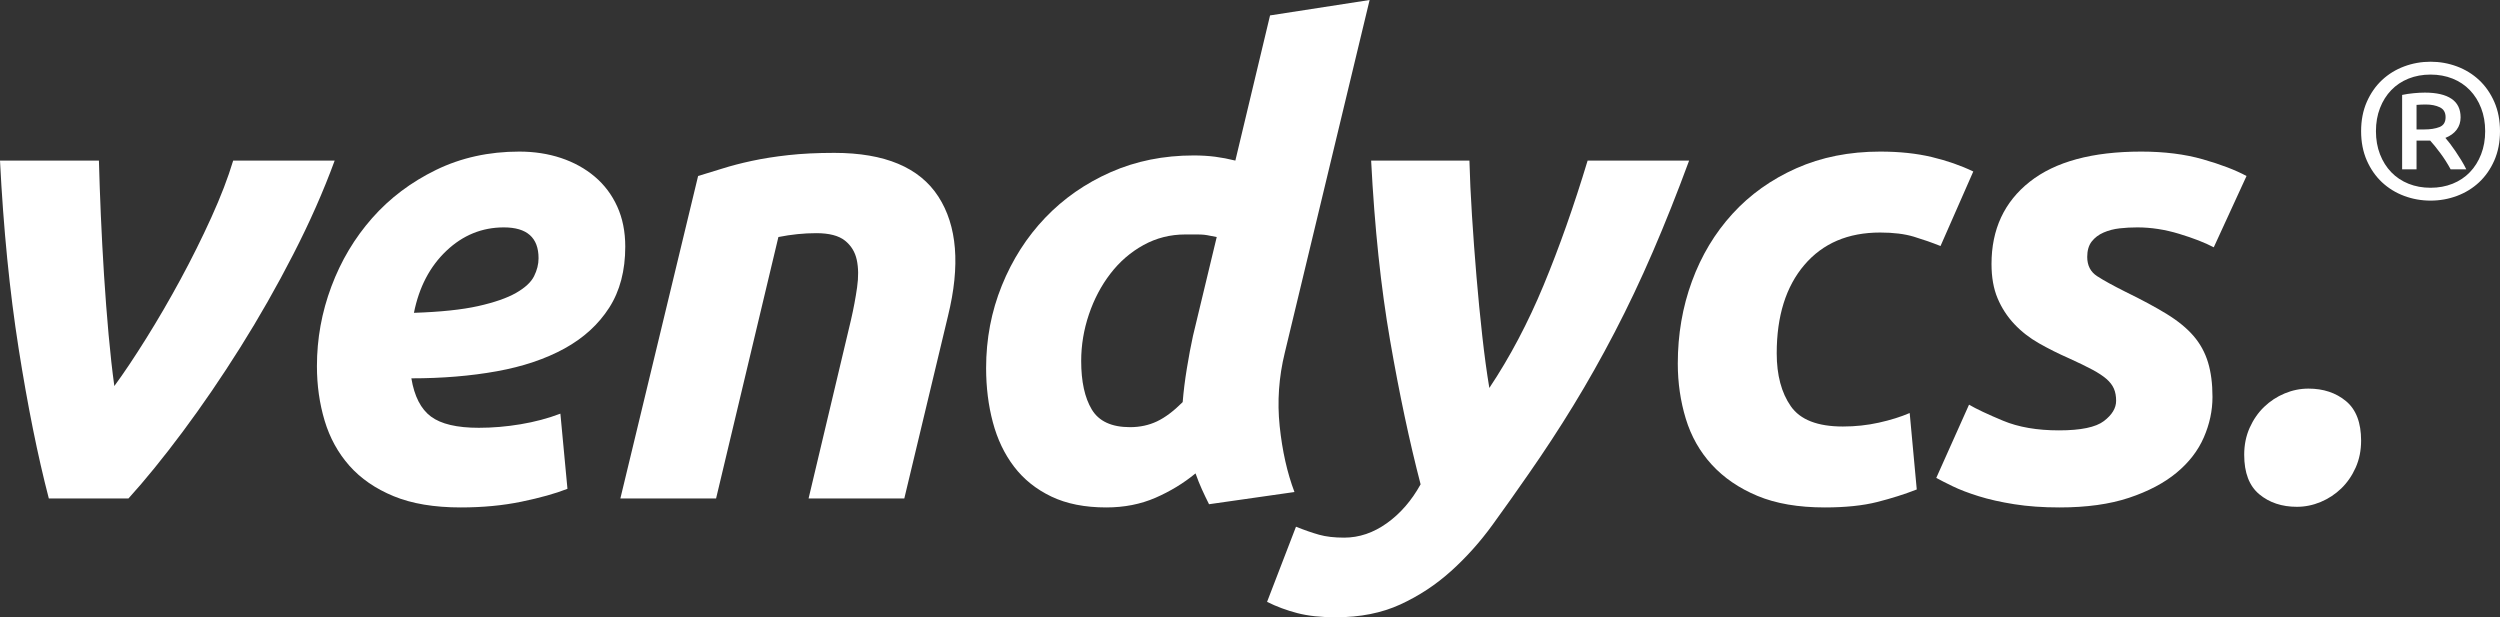
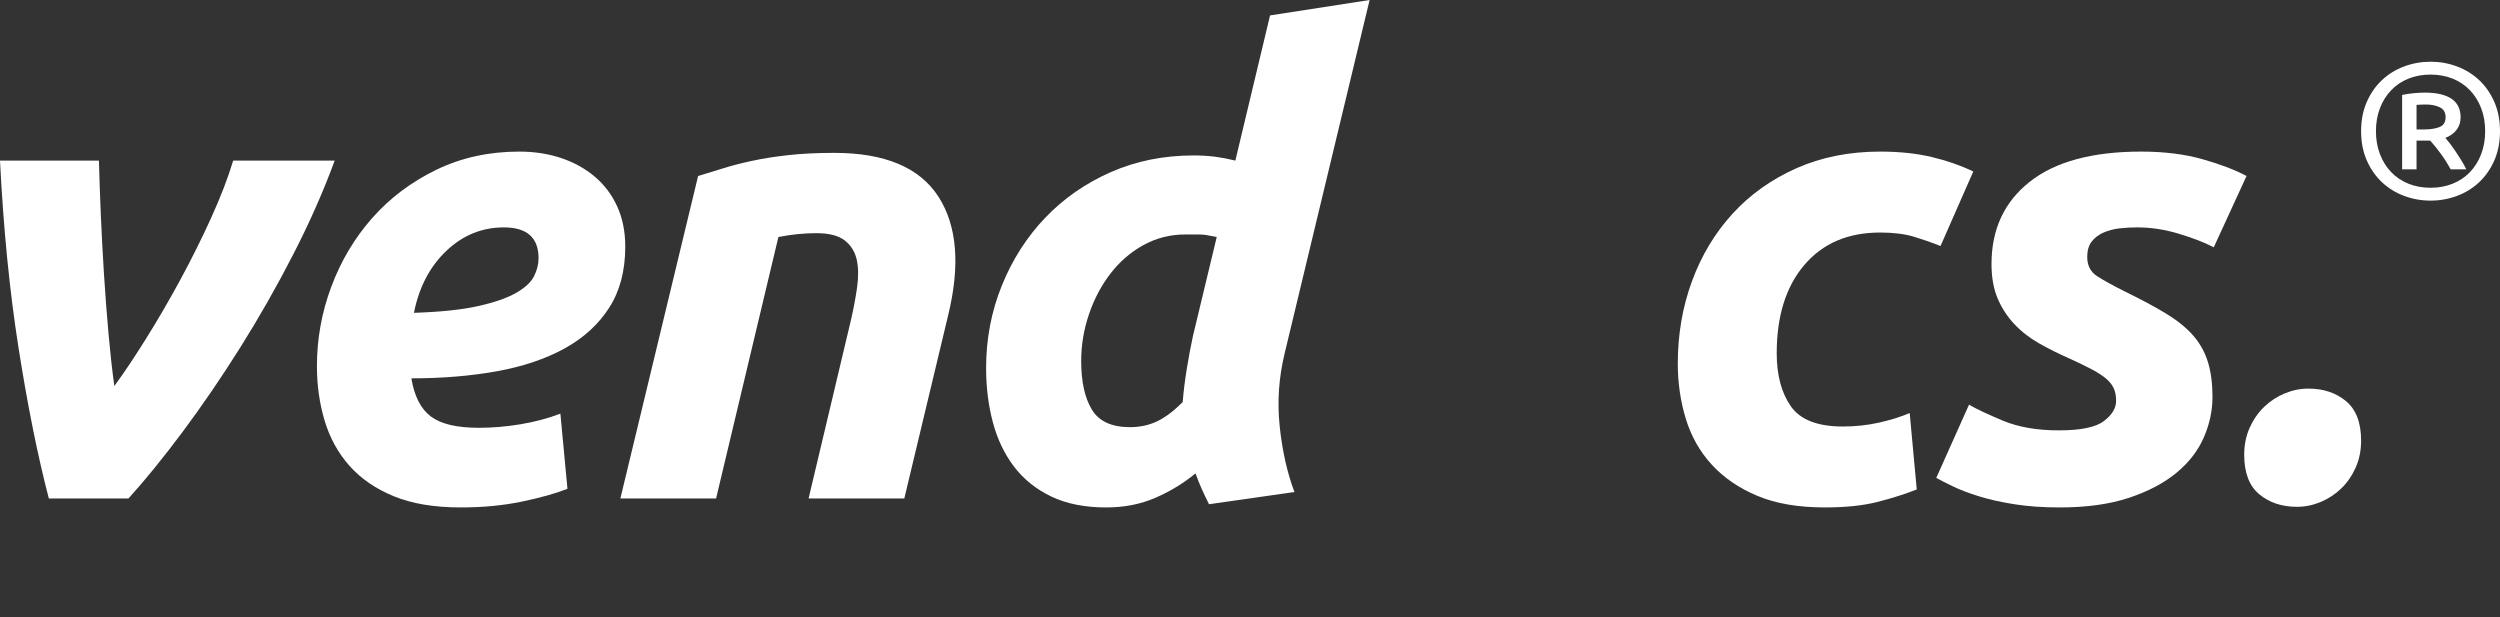
<svg xmlns="http://www.w3.org/2000/svg" width="162px" height="40px" viewBox="0 0 162 40" version="1.1">
  <rect x="0" y="0" width="162" height="40" fill="#333333" stroke="none" />
  <title>Artboard</title>
  <g id="Artboard" stroke="none" stroke-width="1" fill="none" fill-rule="evenodd">
    <g id="vendycslogo-2" fill="#FFFFFF" fill-rule="nonzero">
      <g id="vendycslogo">
-         <path d="M3.164,32.3 C2.442,29.525 1.79,26.285 1.207,22.581 C0.624,18.876 0.222,14.818 0,10.406 L6.41,10.406 C6.438,11.488 6.48,12.674 6.535,13.965 C6.591,15.255 6.66,16.552 6.743,17.856 C6.827,19.161 6.924,20.43 7.035,21.665 C7.146,22.9 7.271,24.017 7.409,25.016 C8.02,24.183 8.707,23.156 9.47,21.935 C10.233,20.715 10.975,19.438 11.697,18.106 C12.418,16.774 13.084,15.435 13.695,14.089 C14.305,12.744 14.777,11.516 15.11,10.406 L21.687,10.406 C20.966,12.376 20.071,14.402 19.002,16.483 C17.934,18.564 16.789,20.576 15.568,22.518 C14.347,24.461 13.105,26.278 11.843,27.971 C10.58,29.664 9.407,31.106 8.325,32.3 L3.164,32.3 Z" id="Path" />
+         <path d="M3.164,32.3 C2.442,29.525 1.79,26.285 1.207,22.581 C0.624,18.876 0.222,14.818 0,10.406 L6.41,10.406 C6.438,11.488 6.48,12.674 6.535,13.965 C6.591,15.255 6.66,16.552 6.743,17.856 C6.827,19.161 6.924,20.43 7.035,21.665 C7.146,22.9 7.271,24.017 7.409,25.016 C8.02,24.183 8.707,23.156 9.47,21.935 C10.233,20.715 10.975,19.438 11.697,18.106 C12.418,16.774 13.084,15.435 13.695,14.089 C14.305,12.744 14.777,11.516 15.11,10.406 L21.687,10.406 C20.966,12.376 20.071,14.402 19.002,16.483 C17.934,18.564 16.789,20.576 15.568,22.518 C14.347,24.461 13.105,26.278 11.843,27.971 C10.58,29.664 9.407,31.106 8.325,32.3 Z" id="Path" />
        <path d="M20.537,23.725 C20.537,21.949 20.849,20.229 21.474,18.564 C22.098,16.899 22.979,15.421 24.117,14.131 C25.255,12.841 26.635,11.8 28.259,11.009 C29.882,10.219 31.679,9.823 33.649,9.823 C34.62,9.823 35.522,9.962 36.355,10.239 C37.187,10.517 37.916,10.919 38.54,11.446 C39.165,11.974 39.65,12.619 39.997,13.382 C40.344,14.145 40.517,15.012 40.517,15.983 C40.517,17.537 40.171,18.855 39.477,19.938 C38.783,21.02 37.819,21.901 36.584,22.581 C35.349,23.26 33.885,23.753 32.192,24.058 C30.499,24.364 28.654,24.516 26.656,24.516 C26.85,25.682 27.273,26.507 27.926,26.993 C28.578,27.478 29.611,27.721 31.027,27.721 C31.915,27.721 32.817,27.645 33.732,27.492 C34.648,27.34 35.508,27.111 36.313,26.805 L36.771,31.675 C35.994,31.981 35.002,32.258 33.795,32.508 C32.588,32.758 31.276,32.882 29.861,32.882 C28.141,32.882 26.691,32.64 25.511,32.154 C24.332,31.668 23.375,31.009 22.639,30.177 C21.904,29.344 21.37,28.373 21.037,27.263 C20.704,26.153 20.537,24.974 20.537,23.725 Z M32.65,14.735 C31.235,14.735 29.993,15.241 28.925,16.254 C27.856,17.267 27.156,18.606 26.823,20.271 C28.543,20.215 29.931,20.069 30.985,19.834 C32.04,19.598 32.858,19.313 33.441,18.98 C34.024,18.647 34.412,18.287 34.607,17.898 C34.801,17.51 34.898,17.121 34.898,16.733 C34.898,15.401 34.149,14.735 32.65,14.735 Z" id="Shape" />
        <path d="M45.237,11.405 C45.708,11.266 46.229,11.106 46.798,10.926 C47.366,10.746 48.005,10.579 48.712,10.427 C49.42,10.274 50.211,10.149 51.085,10.052 C51.959,9.955 52.951,9.906 54.061,9.906 C57.336,9.906 59.584,10.85 60.805,12.737 C62.026,14.624 62.234,17.204 61.429,20.479 L58.599,32.3 L52.396,32.3 L55.144,20.728 C55.31,20.007 55.442,19.306 55.539,18.626 C55.636,17.947 55.629,17.35 55.518,16.837 C55.407,16.323 55.15,15.907 54.748,15.588 C54.346,15.269 53.728,15.109 52.896,15.109 C52.091,15.109 51.272,15.193 50.44,15.359 L46.402,32.3 L40.2,32.3 L45.237,11.405 Z" id="Path" />
        <path d="M71.684,32.882 C70.297,32.882 69.111,32.647 68.125,32.175 C67.14,31.703 66.336,31.058 65.711,30.239 C65.087,29.421 64.629,28.463 64.338,27.367 C64.046,26.271 63.9,25.099 63.9,23.85 C63.9,21.963 64.24,20.18 64.92,18.502 C65.6,16.823 66.537,15.359 67.73,14.11 C68.923,12.862 70.339,11.877 71.976,11.155 C73.613,10.434 75.403,10.073 77.346,10.073 C77.845,10.073 78.31,10.101 78.74,10.156 C79.17,10.212 79.607,10.295 80.051,10.406 L82.299,0.999 L88.751,0 L83.256,22.851 C82.868,24.433 82.757,26.022 82.923,27.617 C83.09,29.213 83.409,30.635 83.881,31.883 L78.345,32.674 C78.178,32.341 78.025,32.022 77.887,31.717 C77.748,31.412 77.609,31.065 77.47,30.676 C76.693,31.315 75.826,31.842 74.869,32.258 C73.911,32.674 72.85,32.882 71.684,32.882 Z M78.844,15.359 C78.678,15.331 78.532,15.304 78.407,15.276 C78.282,15.248 78.157,15.227 78.032,15.213 C77.908,15.199 77.748,15.193 77.554,15.193 C77.359,15.193 77.11,15.193 76.804,15.193 C75.833,15.193 74.931,15.421 74.099,15.879 C73.266,16.337 72.552,16.955 71.955,17.732 C71.358,18.508 70.894,19.39 70.561,20.375 C70.228,21.36 70.061,22.366 70.061,23.392 C70.061,24.724 70.29,25.772 70.748,26.535 C71.206,27.298 72.031,27.68 73.225,27.68 C73.863,27.68 74.446,27.555 74.973,27.305 C75.5,27.055 76.055,26.639 76.638,26.056 C76.693,25.362 76.784,24.634 76.909,23.871 C77.033,23.108 77.165,22.407 77.304,21.769 L78.844,15.359 Z" id="Shape" />
-         <path d="M109.455,10.406 C108.678,12.515 107.894,14.485 107.103,16.316 C106.312,18.148 105.486,19.889 104.626,21.54 C103.766,23.191 102.878,24.766 101.962,26.264 C101.046,27.763 100.075,29.247 99.048,30.718 C98.299,31.8 97.522,32.896 96.717,34.006 C95.912,35.116 95.017,36.115 94.032,37.003 C93.047,37.891 91.951,38.613 90.744,39.168 C89.537,39.723 88.142,40 86.56,40 C85.589,40 84.757,39.91 84.063,39.729 C83.369,39.549 82.717,39.306 82.106,39.001 L83.98,34.131 C84.535,34.353 85.034,34.527 85.478,34.651 C85.922,34.776 86.463,34.839 87.102,34.839 C88.073,34.839 88.995,34.527 89.87,33.902 C90.744,33.278 91.472,32.438 92.055,31.384 C91.333,28.609 90.674,25.501 90.078,22.06 C89.481,18.619 89.072,14.735 88.85,10.406 L95.219,10.406 C95.246,11.488 95.302,12.681 95.385,13.985 C95.468,15.29 95.565,16.601 95.676,17.919 C95.787,19.237 95.912,20.52 96.051,21.769 C96.19,23.018 96.342,24.142 96.509,25.14 C97.841,23.143 99.013,20.923 100.026,18.481 C101.039,16.039 101.99,13.347 102.878,10.406 L109.455,10.406 Z" id="Path" />
        <path d="M108.721,23.559 C108.721,21.672 109.026,19.896 109.637,18.231 C110.247,16.566 111.121,15.109 112.259,13.861 C113.397,12.612 114.777,11.627 116.401,10.905 C118.024,10.184 119.835,9.823 121.833,9.823 C123.082,9.823 124.199,9.941 125.184,10.177 C126.169,10.413 127.064,10.725 127.869,11.113 L125.746,15.942 C125.191,15.72 124.615,15.519 124.018,15.338 C123.422,15.158 122.693,15.068 121.833,15.068 C119.752,15.068 118.114,15.768 116.921,17.17 C115.728,18.571 115.131,20.479 115.131,22.893 C115.131,24.308 115.436,25.453 116.047,26.327 C116.657,27.201 117.781,27.638 119.419,27.638 C120.223,27.638 121,27.555 121.75,27.388 C122.499,27.222 123.165,27.014 123.748,26.764 L124.206,31.717 C123.429,32.022 122.575,32.293 121.646,32.529 C120.716,32.764 119.585,32.882 118.253,32.882 C116.533,32.882 115.076,32.633 113.882,32.133 C112.689,31.634 111.704,30.961 110.927,30.114 C110.15,29.268 109.588,28.276 109.241,27.138 C108.894,26.001 108.721,24.807 108.721,23.559 Z" id="Path" />
        <path d="M133.42,27.888 C134.836,27.888 135.807,27.686 136.334,27.284 C136.861,26.882 137.125,26.445 137.125,25.973 C137.125,25.668 137.077,25.404 136.979,25.182 C136.882,24.96 136.723,24.752 136.501,24.558 C136.279,24.364 135.973,24.162 135.585,23.954 C135.196,23.746 134.697,23.503 134.086,23.226 C133.393,22.921 132.74,22.595 132.13,22.248 C131.519,21.901 130.985,21.485 130.527,20.999 C130.07,20.513 129.709,19.958 129.445,19.334 C129.181,18.71 129.05,17.967 129.05,17.107 C129.05,14.86 129.875,13.084 131.526,11.779 C133.178,10.475 135.585,9.823 138.748,9.823 C140.247,9.823 141.579,9.99 142.745,10.323 C143.91,10.656 144.854,11.016 145.575,11.405 L143.452,16.025 C142.869,15.72 142.12,15.428 141.204,15.151 C140.289,14.873 139.387,14.735 138.499,14.735 C138.11,14.735 137.729,14.755 137.354,14.797 C136.979,14.839 136.633,14.929 136.313,15.068 C135.994,15.206 135.738,15.401 135.543,15.65 C135.349,15.9 135.252,16.233 135.252,16.649 C135.252,17.204 135.467,17.621 135.897,17.898 C136.327,18.176 136.931,18.508 137.708,18.897 C138.79,19.424 139.692,19.91 140.414,20.354 C141.135,20.798 141.711,21.27 142.141,21.769 C142.571,22.268 142.883,22.837 143.078,23.476 C143.272,24.114 143.369,24.863 143.369,25.723 C143.369,26.611 143.182,27.485 142.807,28.345 C142.432,29.206 141.843,29.969 141.038,30.635 C140.233,31.301 139.206,31.842 137.958,32.258 C136.709,32.674 135.21,32.882 133.462,32.882 C132.38,32.882 131.402,32.813 130.527,32.674 C129.653,32.536 128.883,32.362 128.217,32.154 C127.551,31.946 126.989,31.731 126.531,31.509 C126.073,31.287 125.72,31.106 125.47,30.968 L127.593,26.223 C128.065,26.5 128.8,26.847 129.799,27.263 C130.798,27.68 132.005,27.888 133.42,27.888 Z" id="Path" />
        <path d="M149.587,25.182 C150.558,25.182 151.37,25.453 152.022,25.994 C152.674,26.535 153,27.388 153,28.554 C153,29.192 152.882,29.775 152.646,30.302 C152.41,30.829 152.098,31.28 151.71,31.655 C151.321,32.029 150.877,32.32 150.378,32.529 C149.878,32.737 149.365,32.841 148.837,32.841 C147.866,32.841 147.054,32.57 146.402,32.029 C145.75,31.488 145.424,30.635 145.424,29.469 C145.424,28.831 145.542,28.248 145.778,27.721 C146.014,27.194 146.326,26.743 146.714,26.368 C147.103,25.994 147.547,25.702 148.047,25.494 C148.546,25.286 149.059,25.182 149.587,25.182 Z" id="Path" />
      </g>
    </g>
    <g id="®" transform="translate(153, 4)" fill="#FFFFFF" fill-rule="nonzero">
      <path d="M9,4.5 C9,5.204 8.877,5.836 8.632,6.396 C8.386,6.955 8.057,7.427 7.645,7.813 C7.232,8.198 6.754,8.492 6.211,8.695 C5.667,8.898 5.096,9 4.5,9 C3.904,9 3.333,8.898 2.789,8.695 C2.246,8.492 1.768,8.198 1.355,7.813 C0.943,7.427 0.614,6.955 0.368,6.396 C0.123,5.836 0,5.204 0,4.5 C0,3.796 0.123,3.164 0.368,2.604 C0.614,2.045 0.943,1.573 1.355,1.187 C1.768,0.802 2.246,0.508 2.789,0.305 C3.333,0.102 3.904,0 4.5,0 C5.096,0 5.667,0.102 6.211,0.305 C6.754,0.508 7.232,0.802 7.645,1.187 C8.057,1.573 8.386,2.045 8.632,2.604 C8.877,3.164 9,3.796 9,4.5 Z M8.039,4.5 C8.039,3.953 7.952,3.454 7.776,3.002 C7.601,2.55 7.357,2.163 7.046,1.84 C6.735,1.517 6.362,1.268 5.928,1.094 C5.493,0.92 5.018,0.833 4.5,0.833 C3.982,0.833 3.507,0.92 3.072,1.094 C2.638,1.268 2.265,1.517 1.954,1.84 C1.643,2.163 1.399,2.55 1.224,3.002 C1.048,3.454 0.961,3.953 0.961,4.5 C0.961,5.047 1.048,5.546 1.224,5.998 C1.399,6.45 1.643,6.837 1.954,7.16 C2.265,7.483 2.638,7.732 3.072,7.906 C3.507,8.08 3.982,8.167 4.5,8.167 C5.018,8.167 5.493,8.08 5.928,7.906 C6.362,7.732 6.735,7.483 7.046,7.16 C7.357,6.837 7.601,6.45 7.776,5.998 C7.952,5.546 8.039,5.047 8.039,4.5 Z M5.803,6.974 C5.601,6.601 5.375,6.247 5.125,5.911 C4.875,5.575 4.658,5.308 4.474,5.109 L3.592,5.109 L3.592,6.974 L2.658,6.974 L2.658,2.151 C2.895,2.101 3.145,2.064 3.408,2.039 C3.671,2.014 3.912,2.001 4.132,2.001 C4.886,2.001 5.461,2.134 5.855,2.399 C6.25,2.664 6.447,3.066 6.447,3.605 C6.447,3.912 6.362,4.179 6.191,4.407 C6.02,4.635 5.776,4.811 5.461,4.935 C5.548,5.035 5.649,5.159 5.763,5.308 C5.877,5.457 5.996,5.623 6.118,5.805 C6.241,5.988 6.364,6.178 6.487,6.377 C6.61,6.576 6.719,6.775 6.816,6.974 L5.803,6.974 Z M3.592,4.388 L4.092,4.388 C4.487,4.388 4.816,4.336 5.079,4.233 C5.342,4.129 5.474,3.916 5.474,3.593 C5.474,3.286 5.349,3.073 5.099,2.952 C4.849,2.832 4.548,2.772 4.197,2.772 C4.101,2.772 4,2.774 3.895,2.778 C3.789,2.782 3.689,2.789 3.592,2.797 L3.592,4.388 Z" id="Shape" />
    </g>
  </g>
</svg>